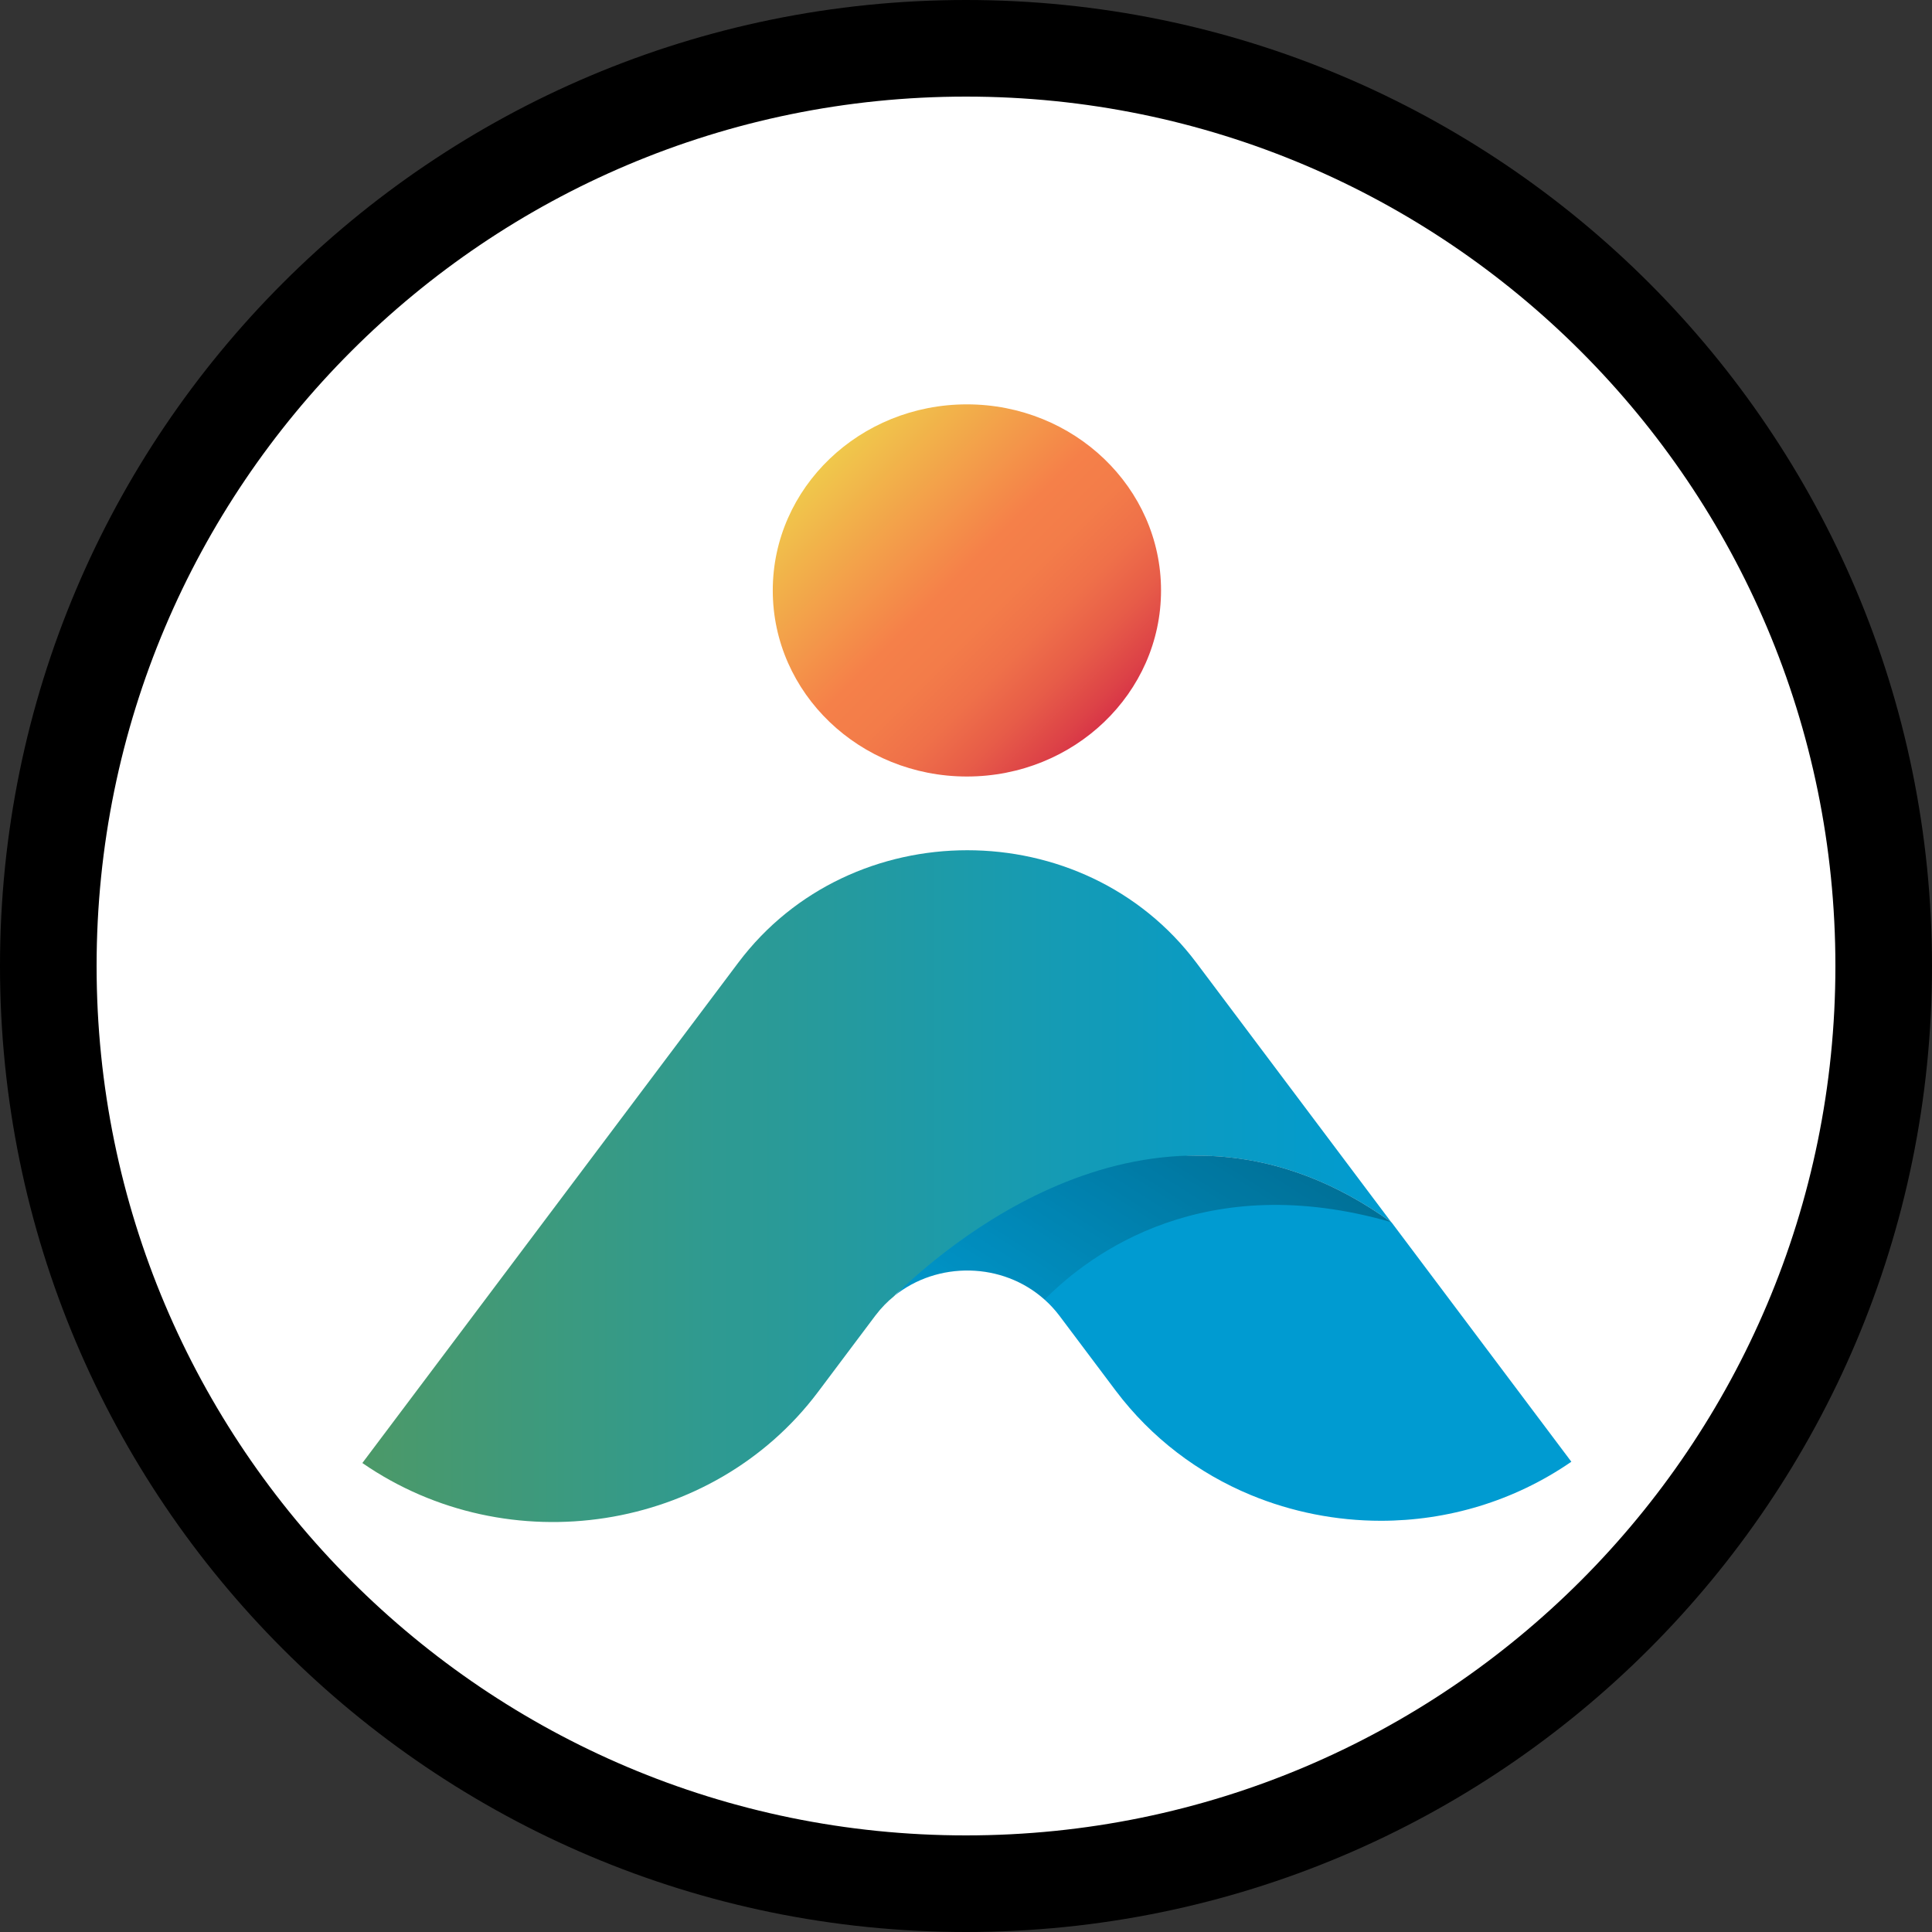
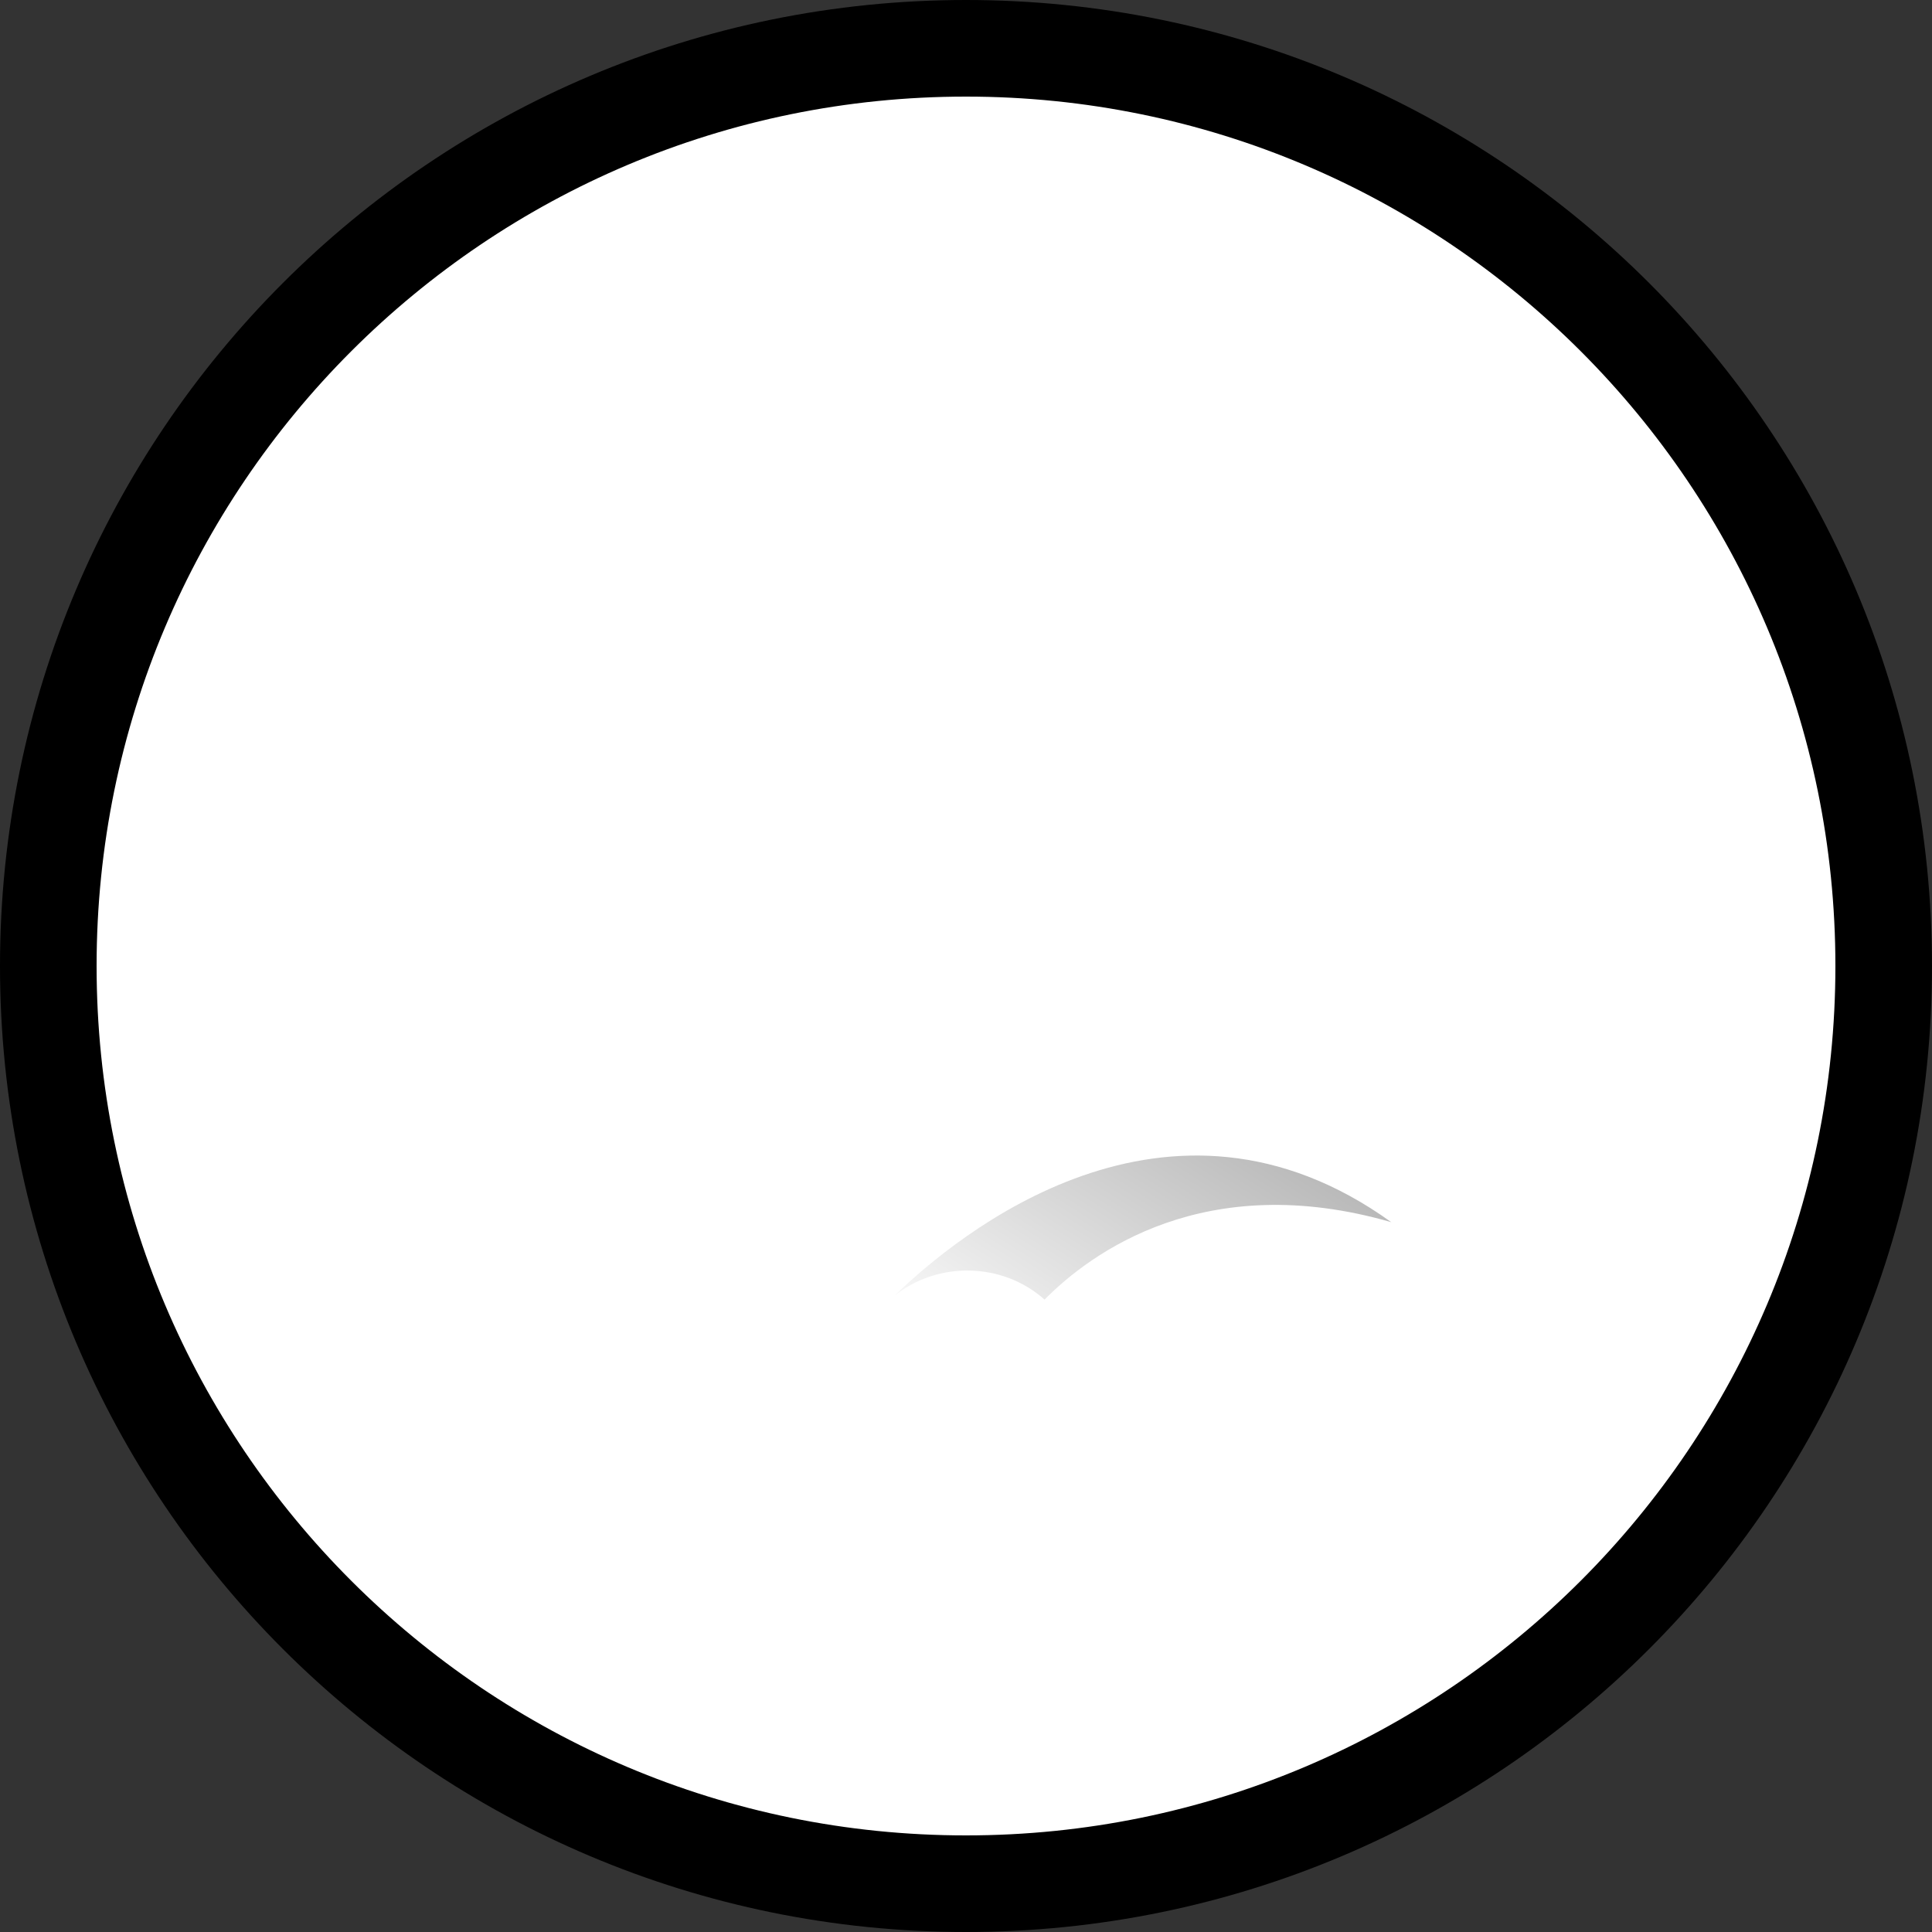
<svg xmlns="http://www.w3.org/2000/svg" width="800" height="800" viewBox="0 0 800 800" fill="none">
  <rect x="0" y="0" width="800" height="800" fill="#333333" stroke="none" />
  <path d="M400 780C190.132 780 20 609.868 20 400C20 190.132 190.132 20 400 20C609.868 20 780 190.132 780 400C780 609.868 609.868 780 400 780Z" fill="white" />
  <path d="M400 780C190.132 780 20 609.868 20 400C20 190.132 190.132 20 400 20C609.868 20 780 190.132 780 400C780 609.868 609.868 780 400 780Z" stroke="black" stroke-width="40" />
-   <path d="M497.047 478.551C521.968 478.809 548.767 486.431 576.071 506.066L495.369 398.612C448.729 336.548 352.351 336.548 305.711 398.612L190.583 551.866L150.044 605.804C210.576 647.611 295.057 634.459 338.681 576.434L362.406 544.832C362.406 544.832 362.465 544.726 362.617 544.573C364.882 541.567 367.487 538.925 370.244 536.693C370.244 536.646 370.303 536.646 370.303 536.646C372.52 532.971 446.382 477.846 497.047 478.551Z" fill="url(#paint0_linear_16535_127787)" />
-   <path d="M650.662 605.272C626.773 621.748 599.152 629.722 571.802 629.722C553.322 629.722 534.936 626.093 517.91 619.047C496.286 610.087 476.832 595.525 462.024 575.889L438.675 544.804C436.786 542.314 434.733 540.095 432.515 538.122C415.161 522.573 388.245 522.115 370.305 536.619C388.738 518.698 437.431 477.713 497.049 478.547C521.97 478.805 548.769 486.427 576.073 506.062C576.131 506.109 576.131 506.109 576.178 506.109L650.662 605.272Z" fill="#009BD1" />
  <path opacity="0.35" d="M576.073 506.064C498.996 483.892 451.758 518.7 432.515 538.136C415.161 522.588 388.245 522.129 370.305 536.633C396.411 511.243 483.485 439.431 576.073 506.064Z" fill="url(#paint1_linear_16535_127787)" />
-   <path d="M400.374 321.536C444.769 321.536 480.759 287.039 480.759 244.486C480.759 201.933 444.769 167.437 400.374 167.437C355.978 167.437 319.988 201.933 319.988 244.486C319.988 287.039 355.978 321.536 400.374 321.536Z" fill="url(#paint2_linear_16535_127787)" />
  <defs>
    <linearGradient id="paint0_linear_16535_127787" x1="150.046" y1="491.147" x2="576.071" y2="491.147" gradientUnits="userSpaceOnUse">
      <stop stop-color="#4C9968" />
      <stop offset="0.334" stop-color="#2F9A90" />
      <stop offset="0.778" stop-color="#0D9BBF" />
      <stop offset="1" stop-color="#009BD1" />
    </linearGradient>
    <linearGradient id="paint1_linear_16535_127787" x1="533.757" y1="426.014" x2="426.999" y2="593.751" gradientUnits="userSpaceOnUse">
      <stop />
      <stop offset="1" stop-opacity="0" />
    </linearGradient>
    <linearGradient id="paint2_linear_16535_127787" x1="456.025" y1="300.184" x2="344.628" y2="188.884" gradientUnits="userSpaceOnUse">
      <stop stop-color="#D83547" />
      <stop offset="0.043" stop-color="#DC4147" />
      <stop offset="0.167" stop-color="#E75C48" />
      <stop offset="0.291" stop-color="#EF7049" />
      <stop offset="0.416" stop-color="#F37C49" />
      <stop offset="0.542" stop-color="#F58049" />
      <stop offset="1" stop-color="#F0C84B" />
    </linearGradient>
  </defs>
</svg>